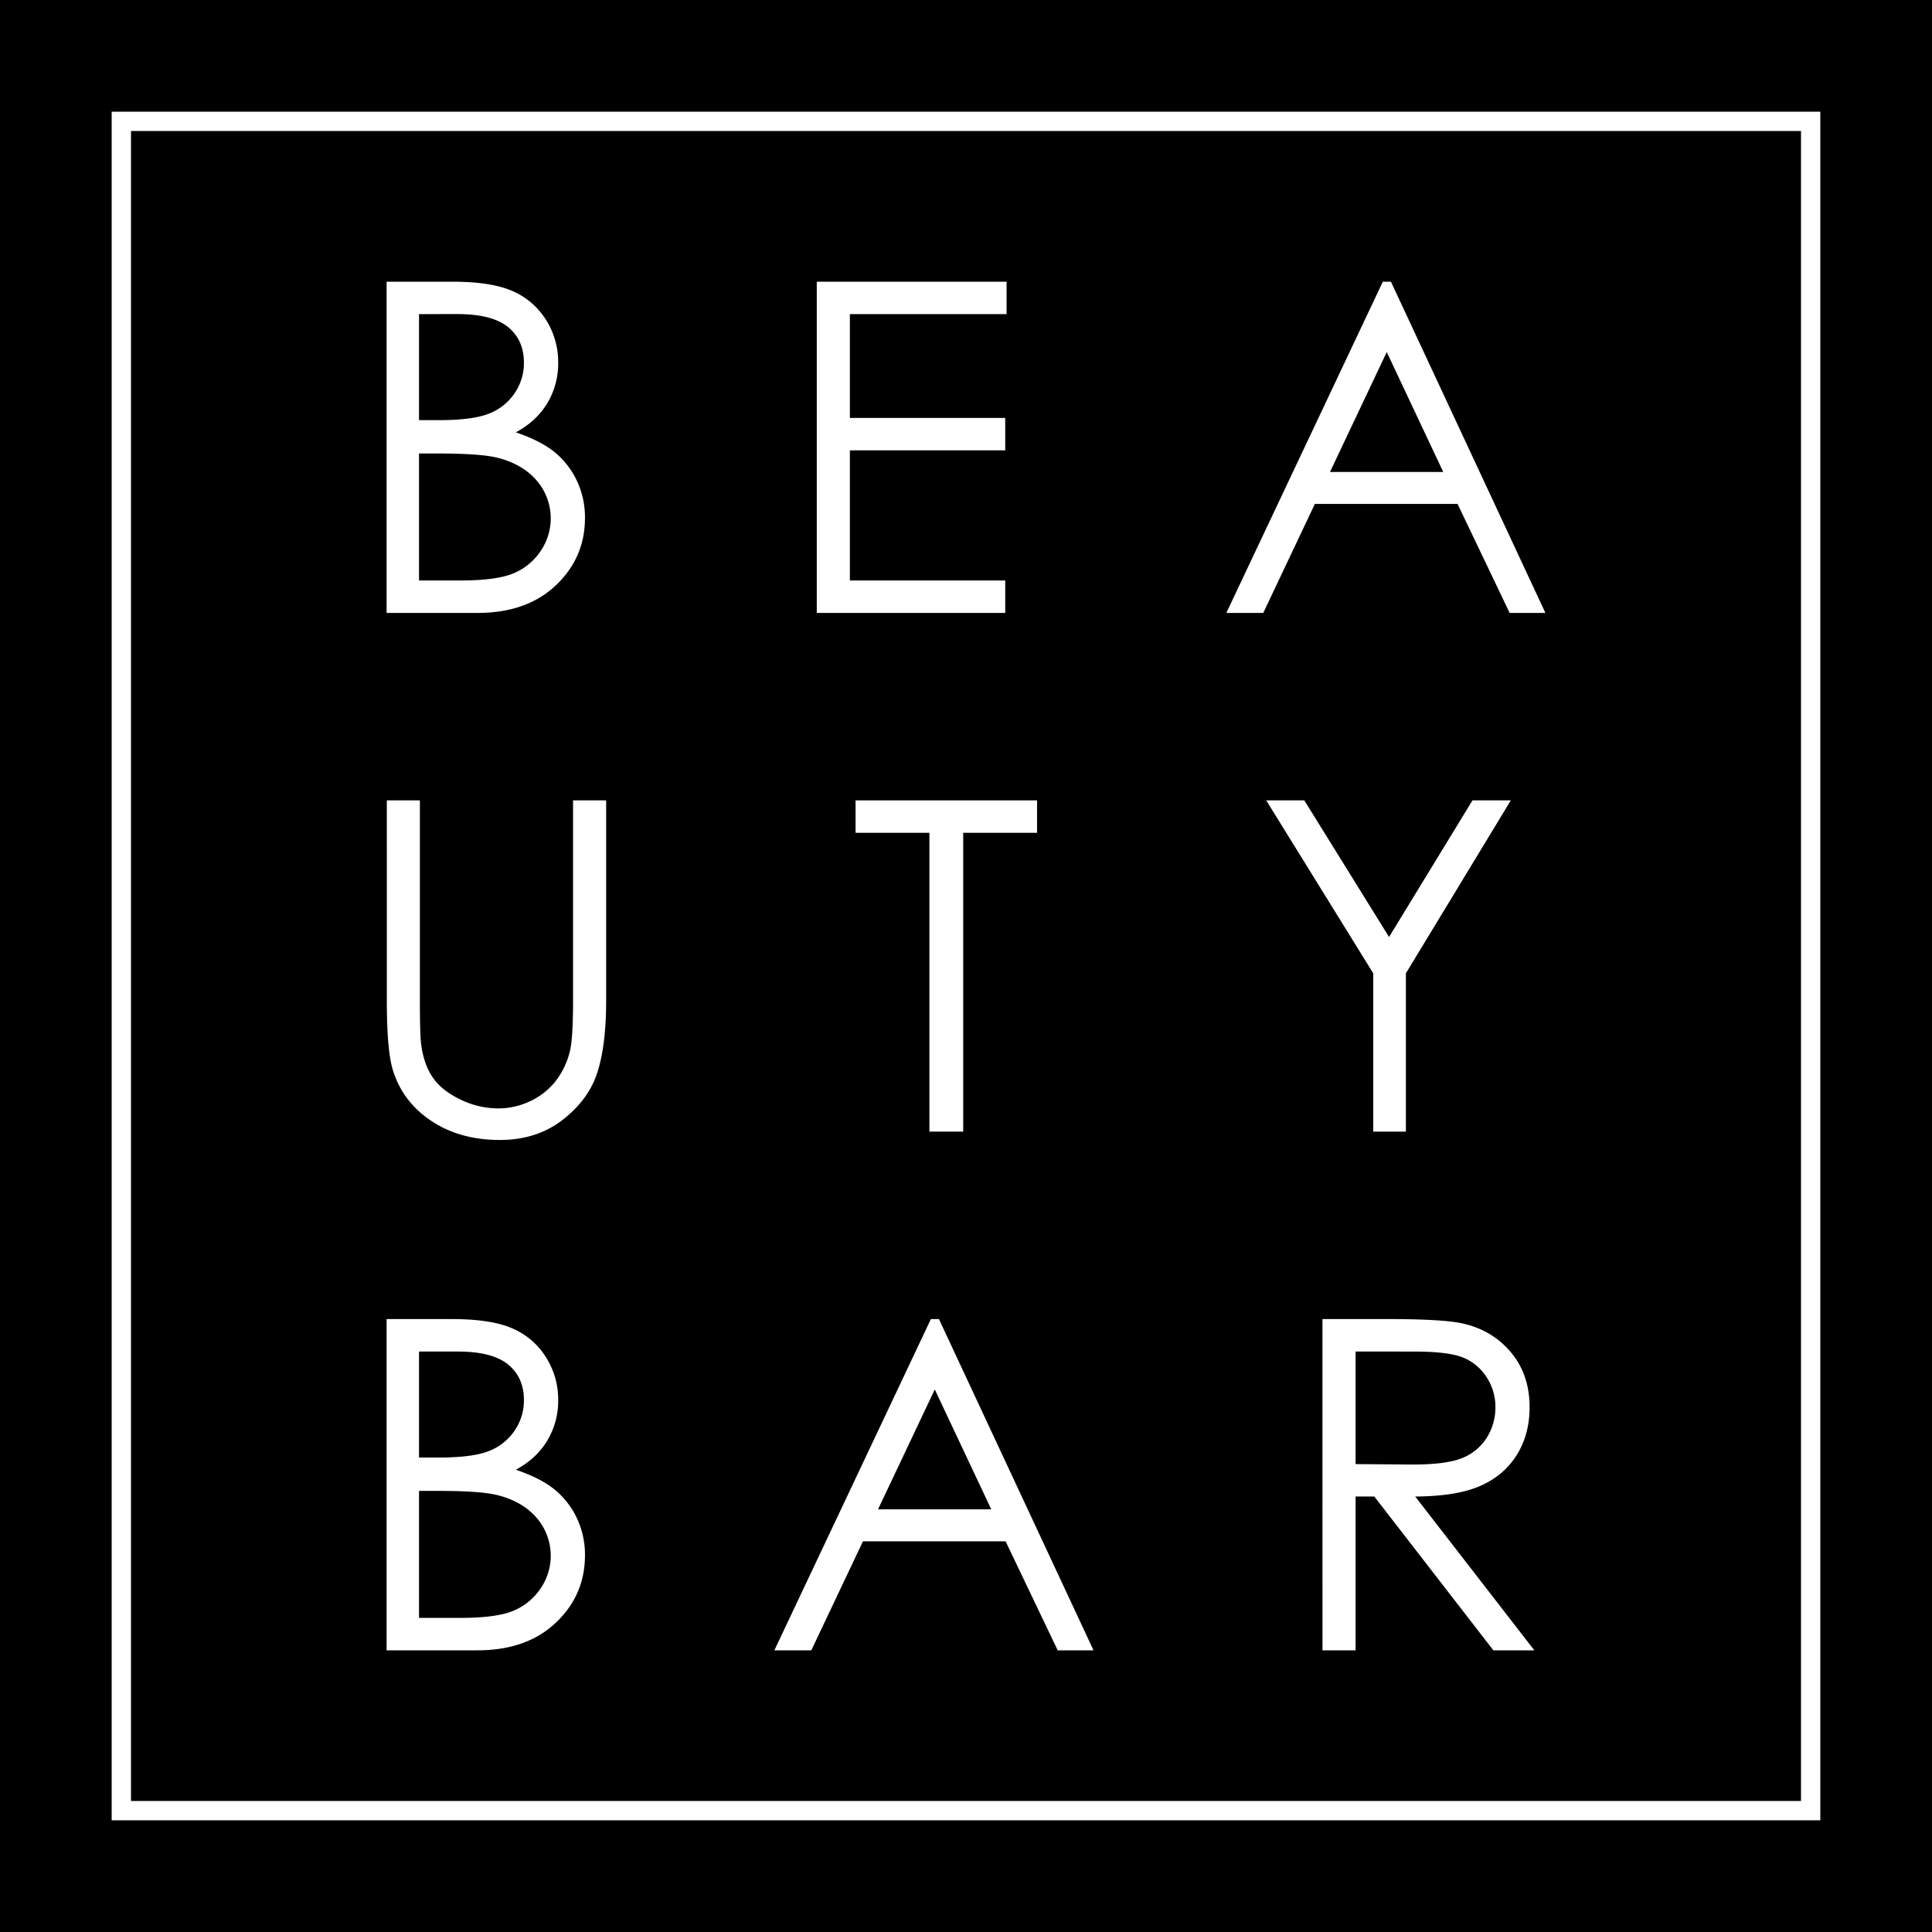
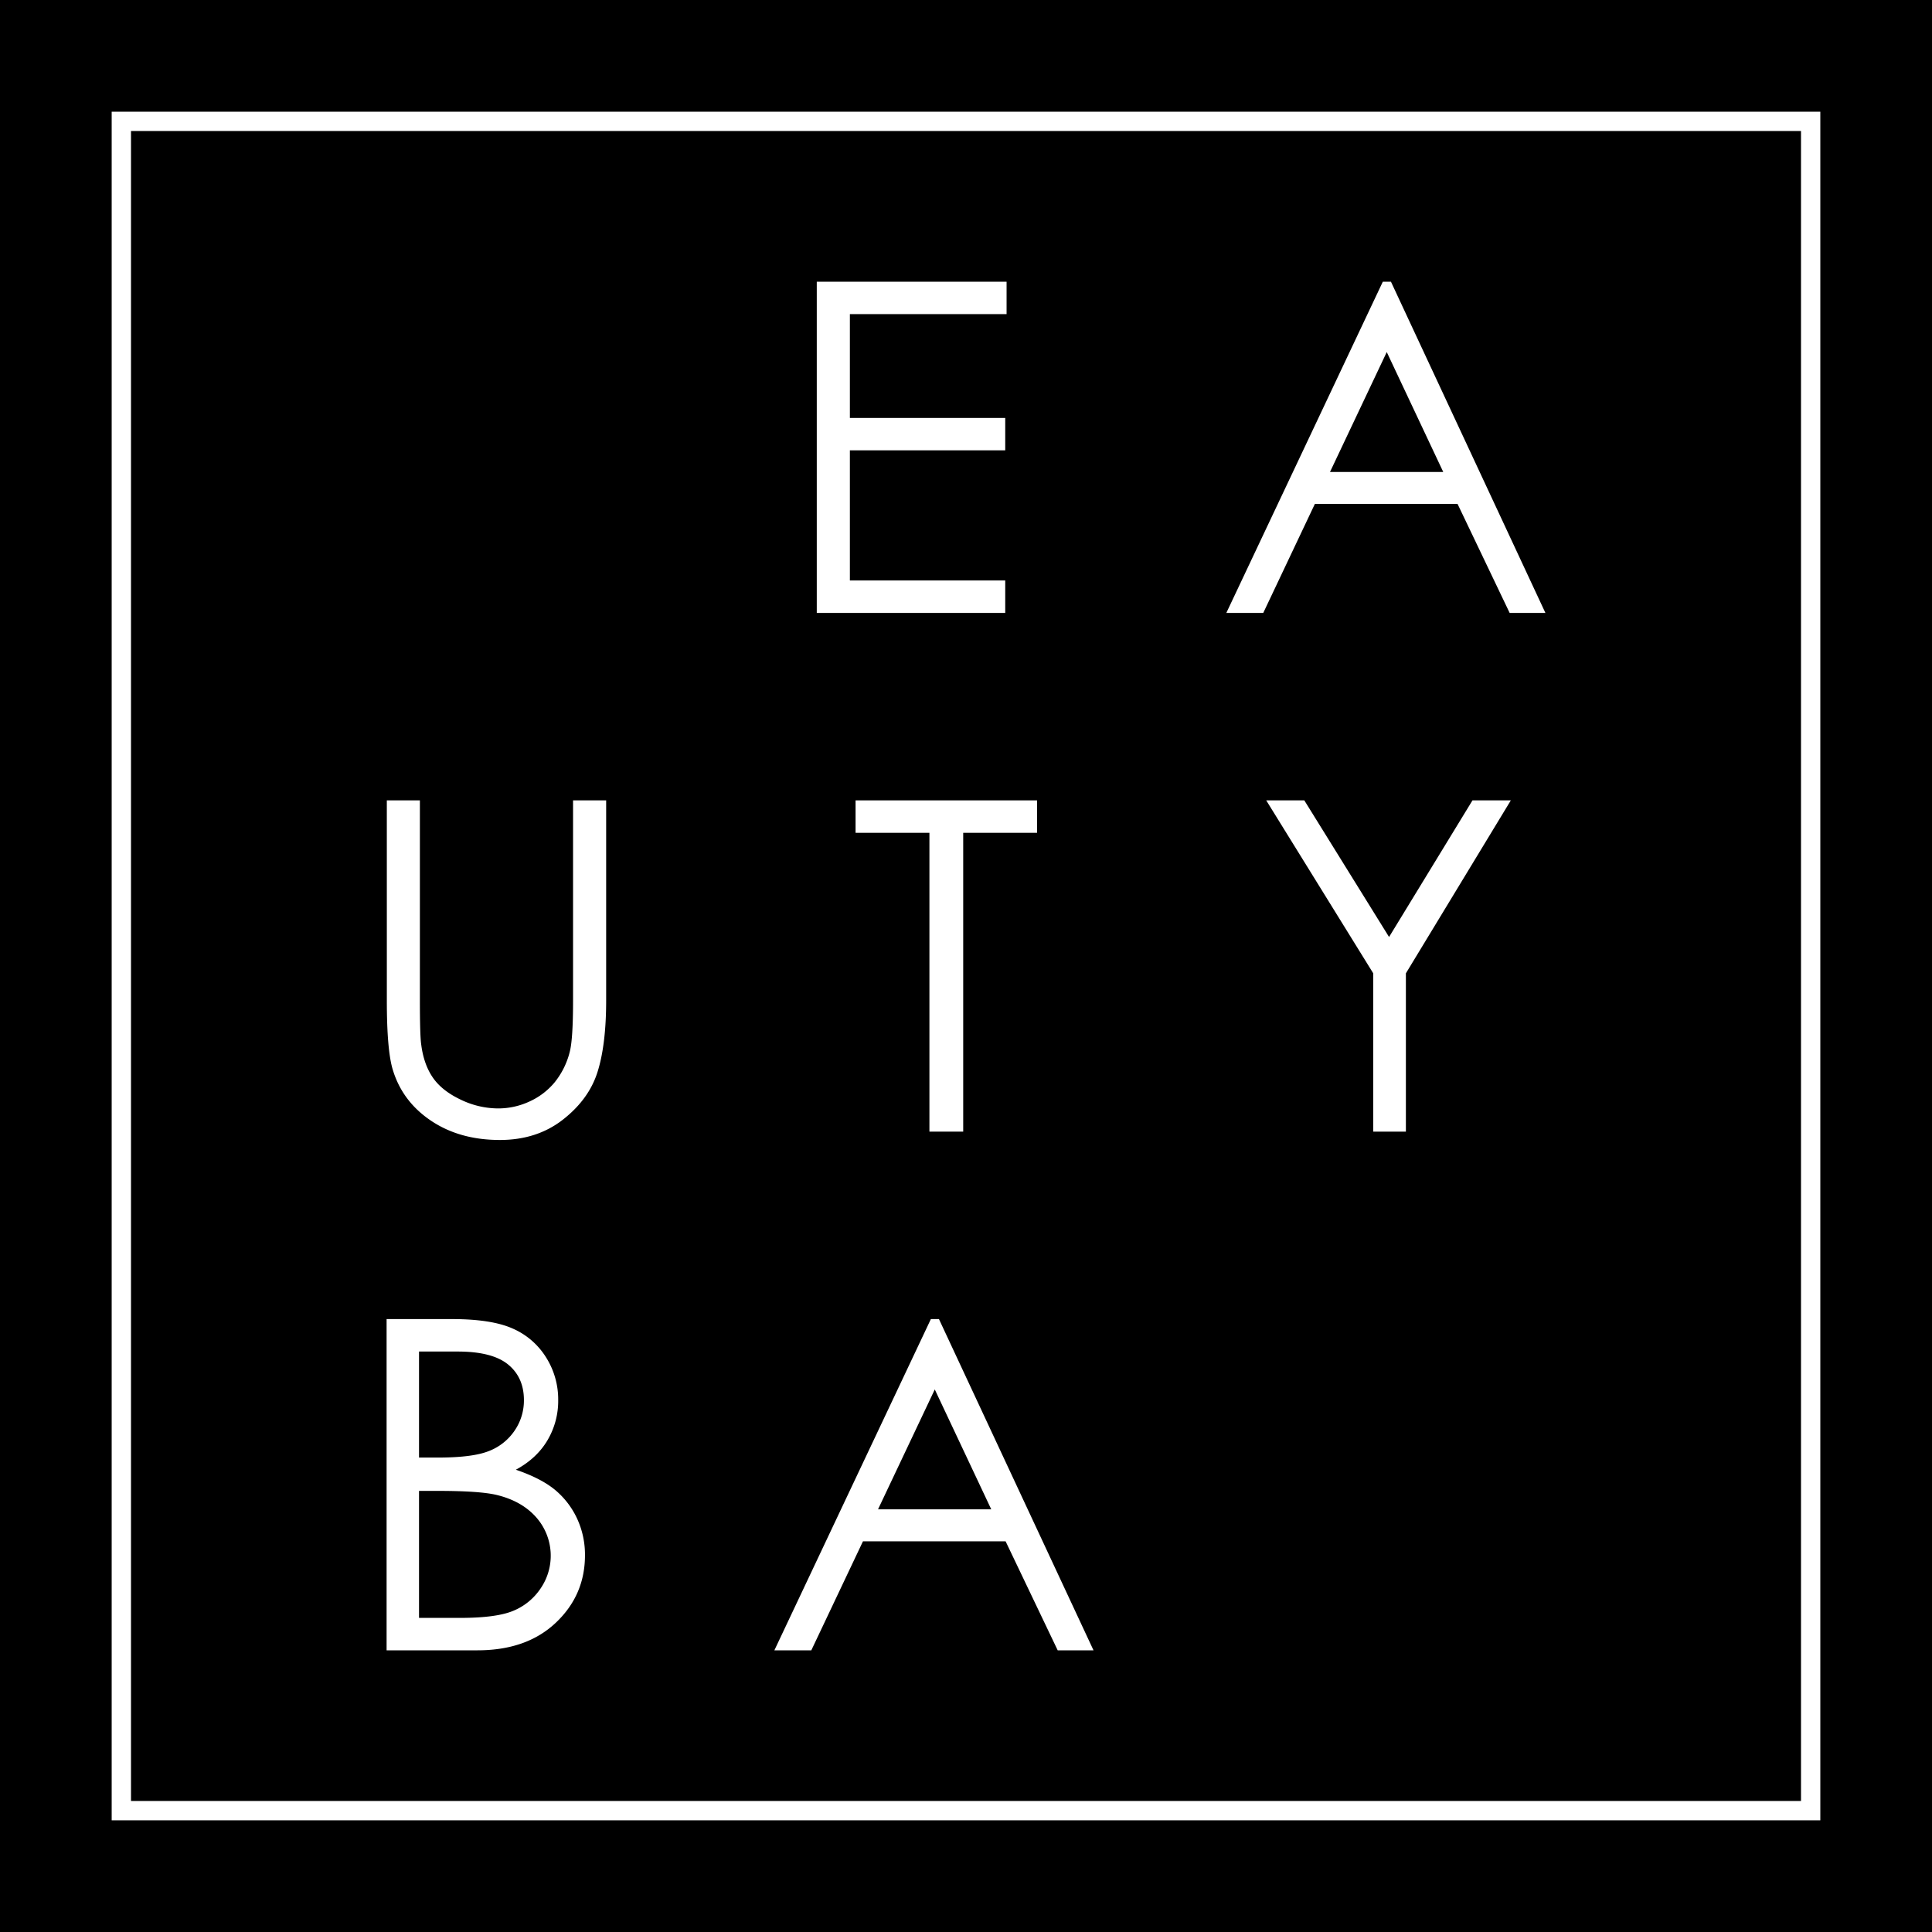
<svg xmlns="http://www.w3.org/2000/svg" id="Layer_1" data-name="Layer 1" viewBox="0 0 1500 1500">
  <defs>
    <style>.cls-1{fill:#fff;}</style>
  </defs>
  <rect x="-9" y="-9" width="1509" height="1509" />
  <path class="cls-1" d="M1413.29,1413.29H86.71V86.71H1413.29Zm-1311.58-15H1398.29V101.71H101.71Z" />
-   <path class="cls-1" d="M300.15,218.7h50.7q30.58,0,47,7.25a57.64,57.64,0,0,1,26,22.29,61.16,61.16,0,0,1,9.53,33.4,60,60,0,0,1-8.35,31.2q-8.36,14.09-24.53,22.82,20,6.81,30.85,16a64,64,0,0,1,16.82,22.21,66.48,66.48,0,0,1,6,28.23q0,30.95-22.64,52.36t-60.75,21.42H300.15Zm25.18,25.17v82.35H340q26.81,0,39.42-5a42.58,42.58,0,0,0,20-15.74,41.35,41.35,0,0,0,7.35-23.86q0-17.65-12.35-27.71t-39.33-10.06Zm0,108.22v98.6H357.2q28.2,0,41.33-5.5A46.94,46.94,0,0,0,419.63,428a45,45,0,0,0-3.23-55.25Q405.2,360,385.59,355.24q-13.14-3.15-45.72-3.15Z" />
  <path class="cls-1" d="M634.14,218.7H781.51v25.17H659.84v80.6H780.46v25.17H659.84V450.69H780.46v25.18H634.14Z" />
  <path class="cls-1" d="M1079.92,218.7l119.93,257.17h-27.76l-40.45-84.62H1020.86l-40.07,84.62H952.12L1073.63,218.7Zm-3.25,54.64-44.06,93.09h87.92Z" />
  <path class="cls-1" d="M300.33,621.41H326V776.66q0,27.63,1.05,34.44Q329,826.31,336,836.54t21.5,17.13a67.34,67.34,0,0,0,29.2,6.91,57.69,57.69,0,0,0,24.48-5.42,54.54,54.54,0,0,0,19.58-15,61.32,61.32,0,0,0,11.53-23.25q2.63-9.79,2.63-40.21V621.41h25.7V776.66q0,34.44-6.73,55.68t-26.93,37q-20.19,15.73-48.86,15.73-31.12,0-53.32-14.86t-29.72-39.33q-4.73-15-4.72-54.2Z" />
  <path class="cls-1" d="M664.26,646.59V621.41H805.17v25.18H747.83v232H721.6v-232Z" />
  <path class="cls-1" d="M983.09,621.41h29.57l65.8,106.07,64.77-106.07H1173l-81.47,134.27v122.9h-25.35V755.68Z" />
  <path class="cls-1" d="M300.15,1024.13h50.7q30.58,0,47,7.26a57.52,57.52,0,0,1,26,22.29,61.1,61.1,0,0,1,9.53,33.39,60,60,0,0,1-8.35,31.2q-8.36,14.09-24.53,22.82,20,6.81,30.85,16a64,64,0,0,1,16.82,22.2,66.48,66.48,0,0,1,6,28.23q0,30.95-22.64,52.36t-60.75,21.42H300.15Zm25.18,25.18v82.34H340q26.81,0,39.42-5a42.58,42.58,0,0,0,20-15.74,41.35,41.35,0,0,0,7.35-23.86q0-17.65-12.35-27.71t-39.33-10Zm0,108.21v98.61H357.2q28.2,0,41.33-5.51a46.94,46.94,0,0,0,21.1-17.22,45,45,0,0,0-3.23-55.25q-11.2-12.75-30.81-17.48-13.14-3.15-45.72-3.15Z" />
  <path class="cls-1" d="M729,1024.13,849,1281.3H821.19l-40.44-84.62H670L629.9,1281.3H601.22l121.51-257.17Zm-3.24,54.64-44.07,93.09h87.92Z" />
-   <path class="cls-1" d="M1026.76,1024.13H1078q42.84,0,58,3.5,22.89,5.26,37.23,22.5t14.34,42.45q0,21-9.88,36.93t-28.23,24.07q-18.36,8.14-50.7,8.31l92.48,119.41h-31.79L1067,1161.89h-14.53V1281.3h-25.7Zm25.7,25.18v87.41l44.3.35q25.74,0,38.09-4.89a39.66,39.66,0,0,0,19.26-15.65,43.51,43.51,0,0,0,6.92-24,41.7,41.7,0,0,0-7-23.52,39,39,0,0,0-18.39-15.12q-11.37-4.55-37.82-4.54Z" />
</svg>